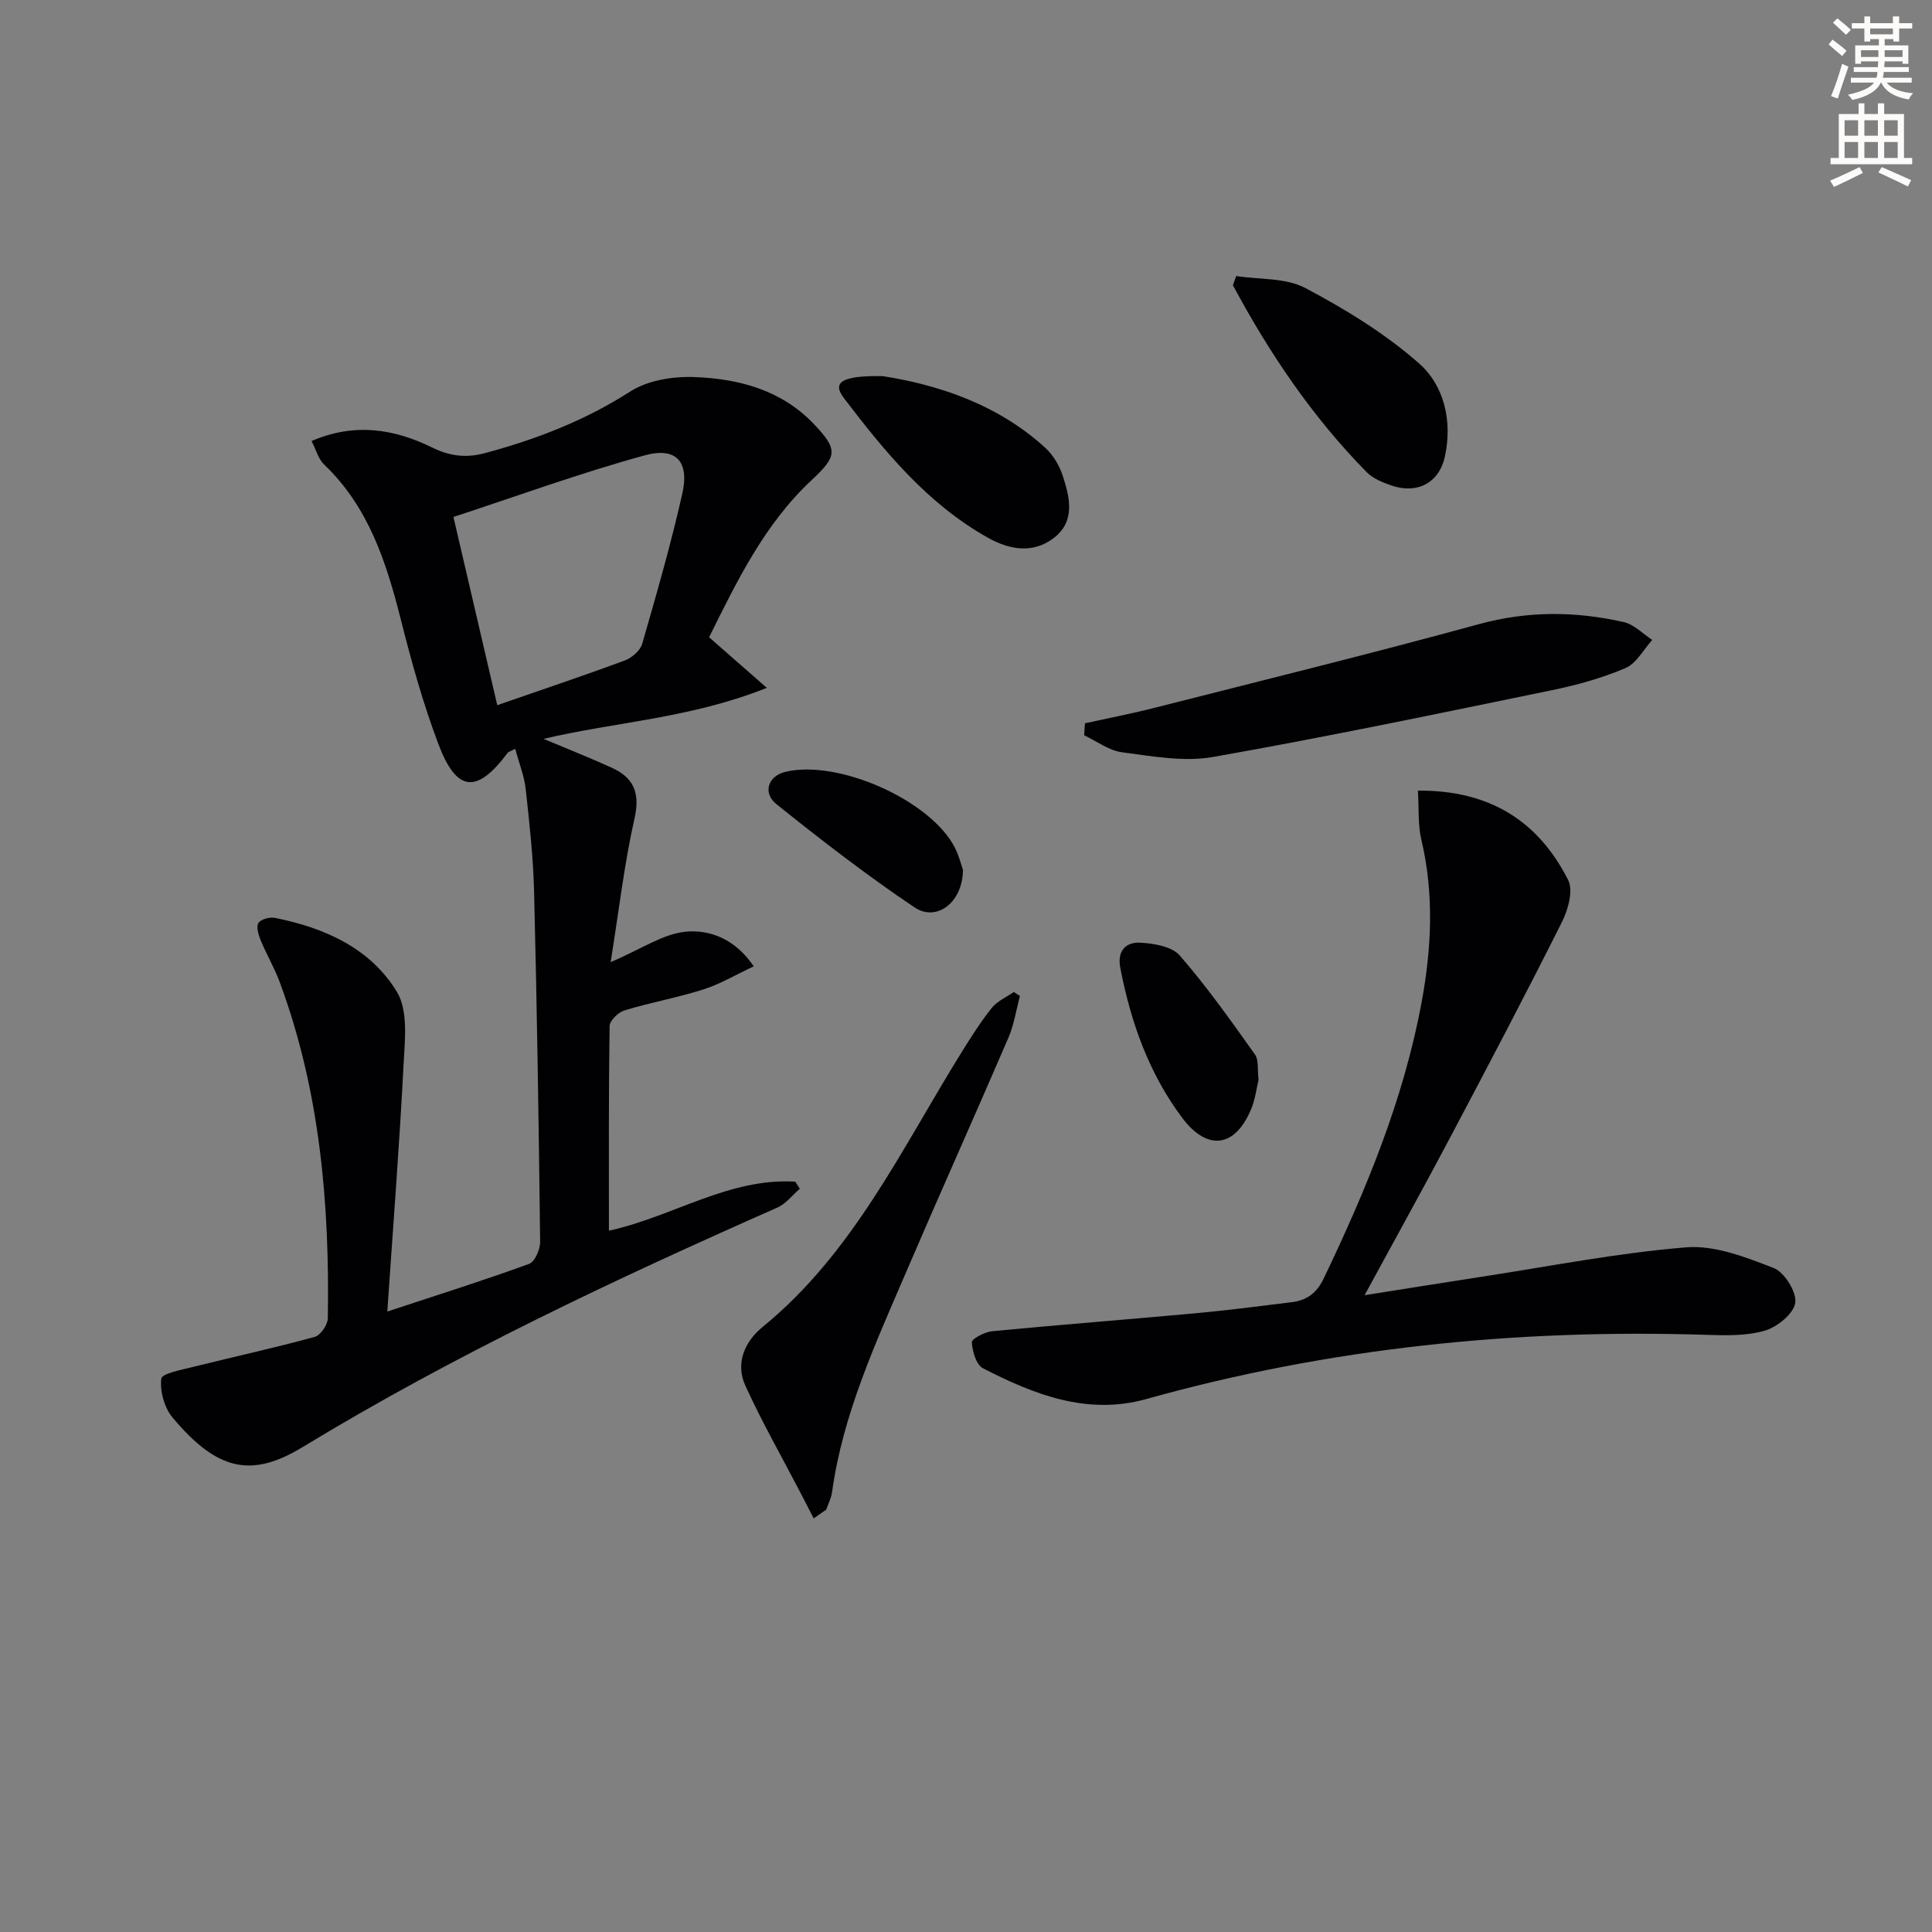
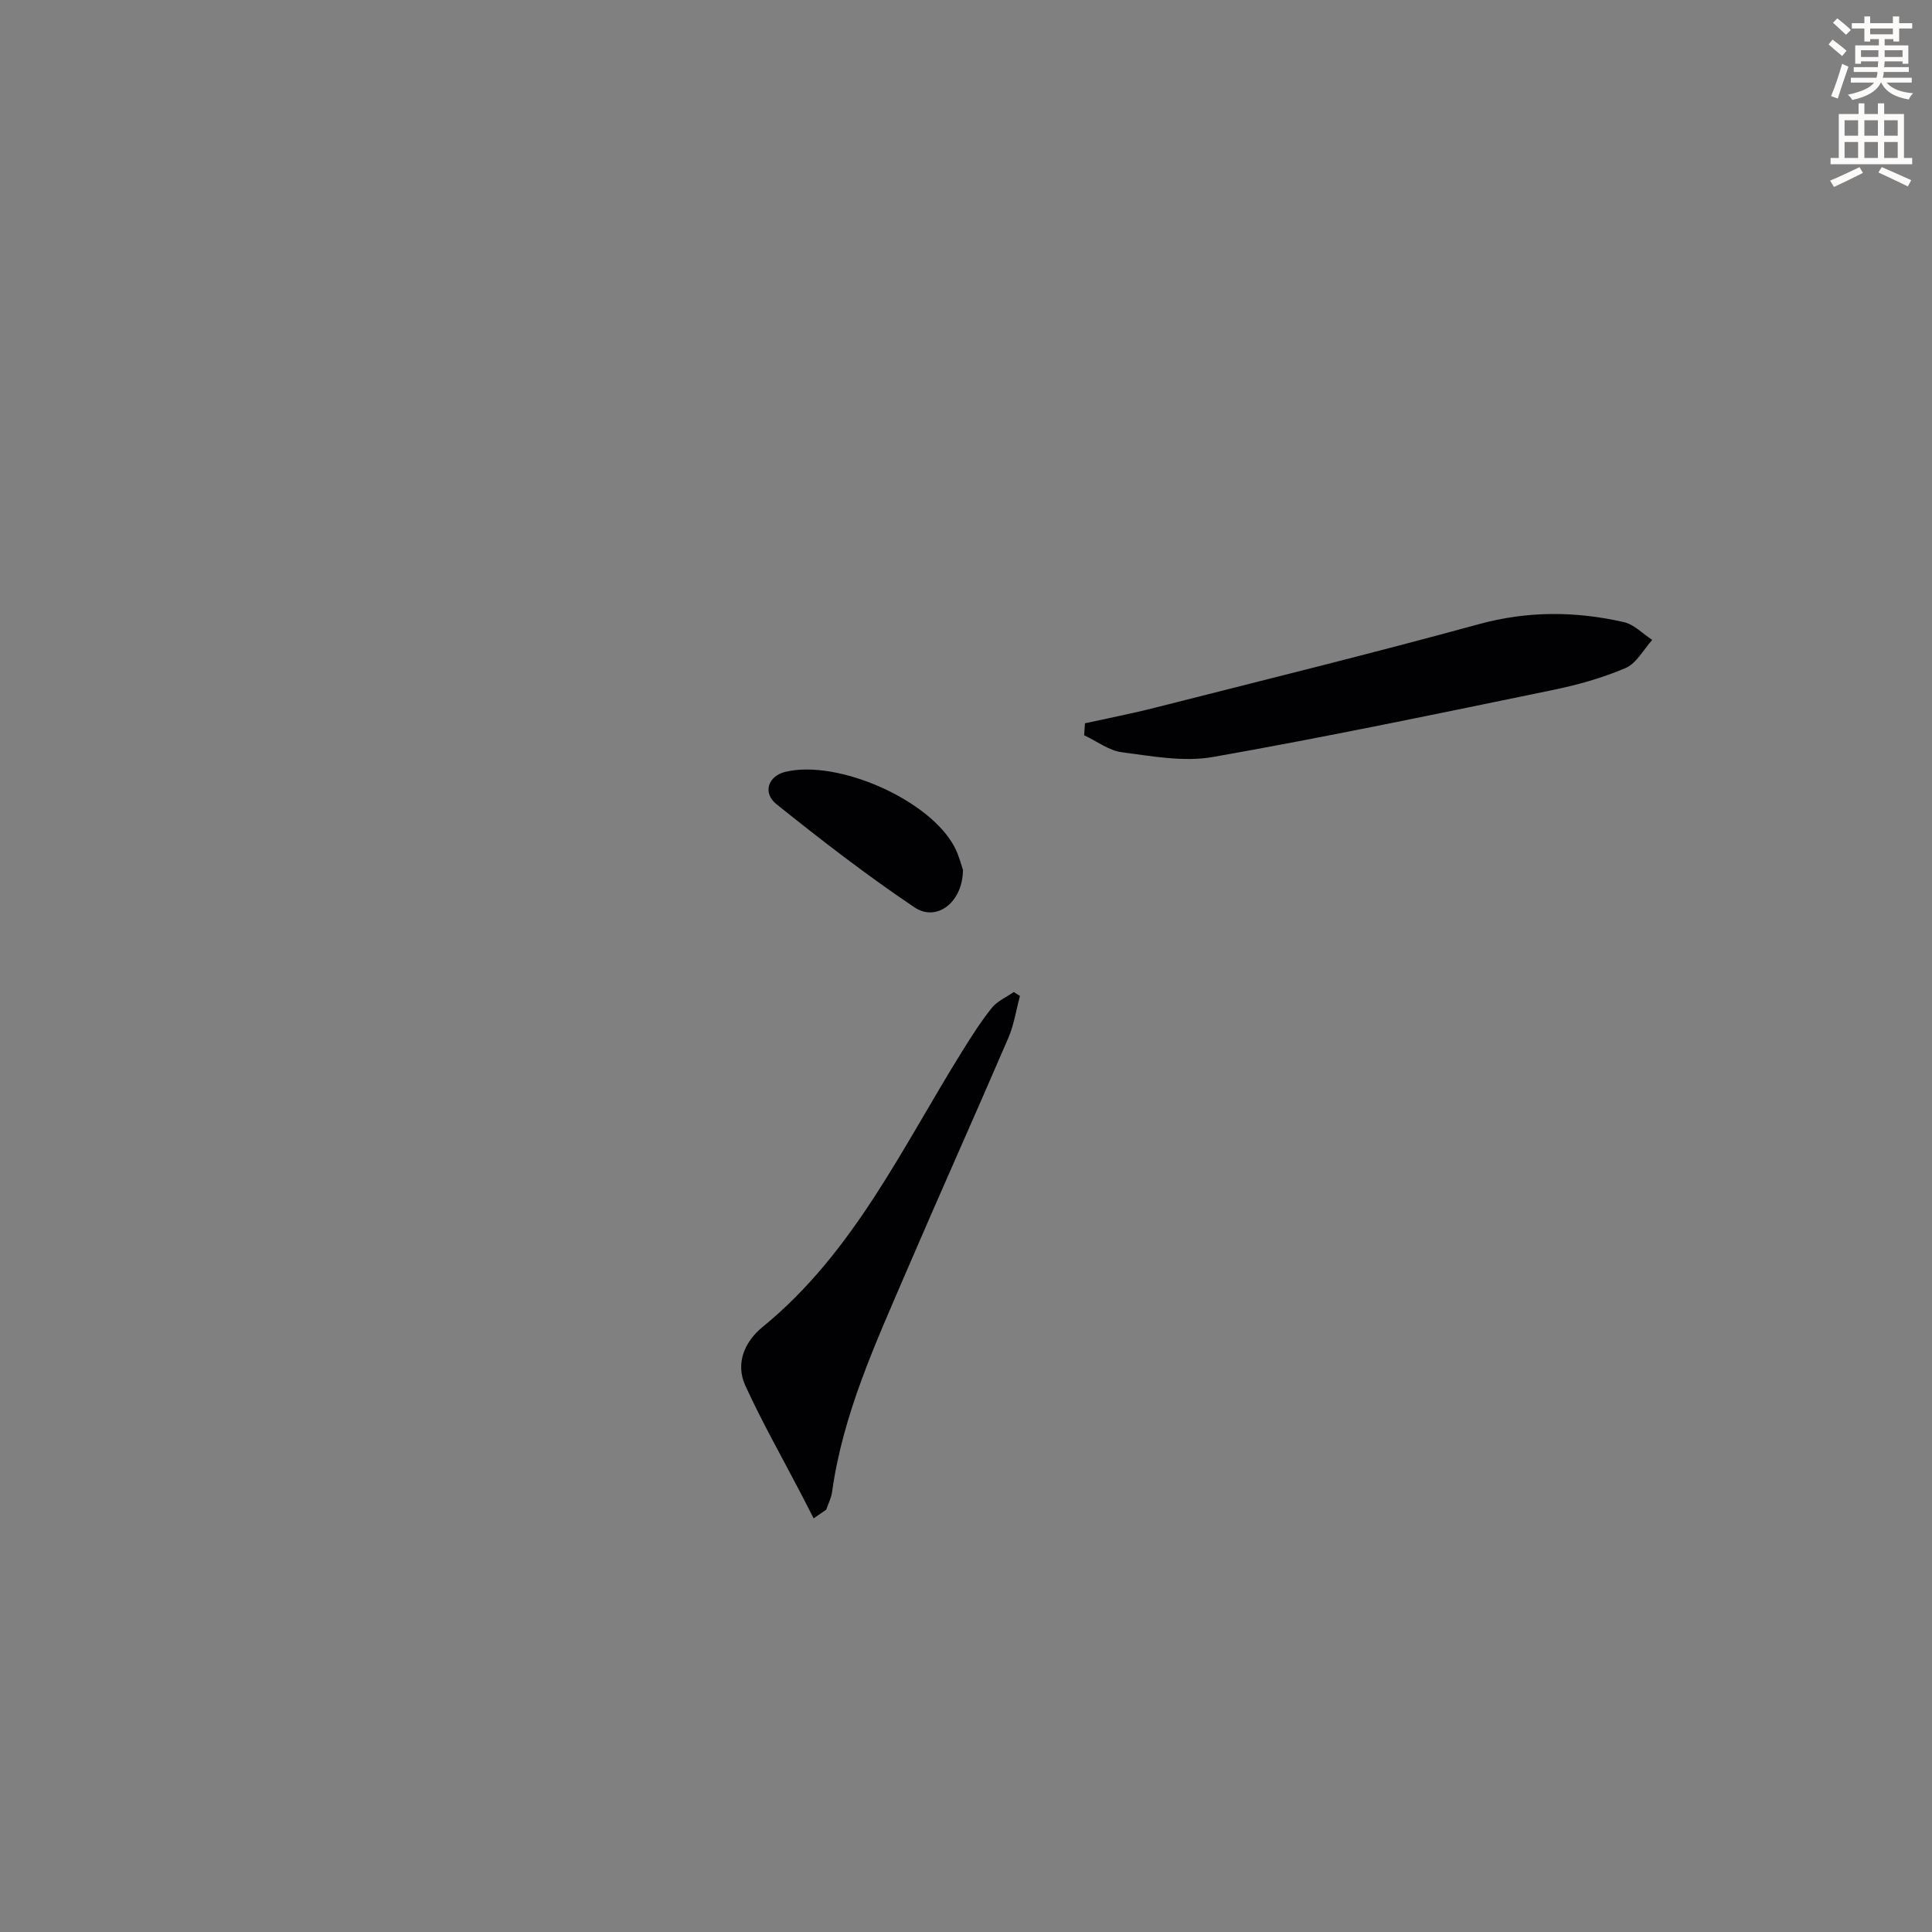
<svg xmlns="http://www.w3.org/2000/svg" enable-background="new 0 0 400 400" viewBox="0 0 400 400">
  <rect x="0" y="0" width="400" height="400" fill="#808080" stroke="none" />
  <path d="m378.6 9.2.8-1c.9.7 1.9 1.4 2.9 2.3l-.9 1.1c-1.1-.9-2-1.7-2.8-2.4zm.5 10.7c.9-2.1 1.6-4.3 2.3-6.7.4.2.8.4 1.3.6-.7 2.1-1.5 4.3-2.2 6.6zm.4-15.2.9-.9c1 .8 2 1.6 2.8 2.4l-1 1c-1-.9-1.9-1.8-2.7-2.5zm12.5-1.3h1.2v1.4h2.7v1.1h-2.7v2.7h-1.2v-.5h-1.8v1.3h4.9v3.8h-1.2v-.5h-3.7c0 .4-.1.9-.1 1.2h5.1v1h-5.2c0 .5-.1.9-.2 1.2h6v1h-5.2c1.1 1.3 2.9 2 5.5 2.2-.4.4-.7.8-.9 1.3-2.9-.5-4.8-1.6-5.7-3.5h-.1c-.8 1.7-2.7 2.9-5.9 3.6-.2-.4-.6-.8-.9-1.1 2.8-.6 4.6-1.4 5.4-2.5h-4.8v-1h5.3c.1-.3.2-.7.2-1.2h-4.9v-1h5c0-.4 0-.8.1-1.2h-3.6v.5h-1.2v-3.8h4.9v-1.3h-1.8v.5h-1.2v-2.7h-2.6v-1.1h2.6v-1.4h1.2v1.4h4.7v-1.4zm-6.7 8.4h3.6c0-.4 0-.9 0-1.4h-3.6zm1.9-4.7h4.7v-1.2h-4.7zm6.7 3.3h-3.7v1.4h3.7z" fill="#fcfbfa" />
  <path d="m384.7 21.4h1.3v2.2h2.8v-2.2h1.3v2.2h4.1v9.1h1.7v1.3h-16.9v-1.3h1.7v-9.1h4.1v-2.2zm.3 13.2.7 1.2c-1.8.9-3.8 1.9-6 2.9-.2-.4-.5-.8-.8-1.3 2.4-1 4.4-2 6.1-2.8zm-3.1-6.5h2.8v-3.2h-2.8zm0 4.6h2.8v-3.3h-2.8zm4.1-4.6h2.8v-3.2h-2.8zm0 4.6h2.8v-3.3h-2.8zm3.6 1.9c2.1.9 4.1 1.8 6.1 2.7l-.7 1.3c-2.2-1.1-4.2-2-6.1-2.9zm3.3-9.7h-2.8v3.2h2.8zm-2.8 7.8h2.8v-3.3h-2.8z" fill="#fcfbfa" />
  <g fill="#010103">
-     <path d="m80.19 271.54c10.91-3.6 20.21-6.53 29.35-9.87 1.2-.44 2.31-3.02 2.29-4.59-.28-24.13-.65-48.26-1.25-72.39-.17-7.12-.96-14.24-1.74-21.33-.3-2.73-1.38-5.37-2.17-8.32-.83.44-1.36.55-1.6.87-6.34 8.48-10.53 8.15-14.31-1.87-3.16-8.36-5.57-17.04-7.76-25.72-3.01-11.9-6.66-23.32-15.88-32.13-1.2-1.14-1.66-3.05-2.62-4.88 9-3.88 17.2-2.47 24.97 1.34 3.72 1.82 7.05 2.2 10.9 1.17 10.64-2.85 20.72-6.74 30.11-12.76 3.59-2.3 8.75-3.15 13.13-3 9.25.32 18.14 2.64 24.88 9.72 5.07 5.32 4.84 6.68-.41 11.58-9.83 9.16-15.53 21.02-21.27 32.58 3.8 3.33 7.31 6.41 11.95 10.47-15.78 6.31-31.08 7.01-46.23 10.56 5.14 2.16 9.71 3.96 14.17 6 4.58 2.09 5.85 5.29 4.66 10.53-2.1 9.27-3.18 18.78-4.93 29.7 6.34-2.7 10.86-5.88 15.62-6.31 4.82-.43 10.11 1.41 14 7.18-3.72 1.74-6.94 3.67-10.42 4.78-5.36 1.71-10.95 2.7-16.33 4.34-1.29.39-3.08 2.12-3.09 3.26-.21 13.98-.14 27.97-.14 42.35 13.21-2.88 24.83-10.98 38.58-10.15.32.49.63.98.95 1.47-1.55 1.32-2.88 3.12-4.67 3.9-33.62 14.86-66.84 30.47-98.3 49.6-10.6 6.44-17.7 4.87-26.91-6.14-1.7-2.03-2.63-5.44-2.33-8.04.12-1.08 4.34-1.87 6.77-2.48 8.32-2.08 16.72-3.9 24.99-6.17 1.21-.33 2.7-2.51 2.72-3.85.39-23.73-1.63-47.15-9.97-69.64-1.09-2.95-2.72-5.69-3.92-8.6-.46-1.13-.98-2.8-.48-3.6.5-.79 2.34-1.28 3.43-1.06 10.28 2.04 19.78 6.29 25.26 15.34 2.38 3.95 1.61 10.15 1.35 15.28-.85 16.6-2.15 33.16-3.35 50.88zm22.76-125.54c9.25-3.21 17.88-6.1 26.41-9.26 1.46-.54 3.2-2.04 3.6-3.45 2.98-10.31 5.95-20.65 8.31-31.11 1.49-6.6-1.26-9.7-7.8-7.9-13.33 3.65-26.35 8.41-39.59 12.75 3.21 13.81 6.12 26.3 9.07 38.97z" />
-     <path d="m293.56 163.69c15.02-.12 24.98 6.43 31.11 18.51 1.09 2.16 0 6.12-1.27 8.66-7.51 14.98-15.31 29.82-23.15 44.63-5.66 10.7-11.54 21.28-17.73 32.67 8.28-1.31 16.03-2.56 23.78-3.75 14.25-2.18 28.44-4.99 42.77-6.16 5.93-.49 12.35 2.03 18.13 4.27 2.24.87 4.79 4.94 4.49 7.19-.3 2.24-3.71 5.03-6.28 5.78-3.84 1.13-8.16 1-12.26.87-39.27-1.24-77.93 2.69-115.84 13.3-12.19 3.41-23.21-.93-33.79-6.37-1.4-.72-2.21-3.51-2.31-5.4-.04-.7 2.66-2.12 4.19-2.27 14.05-1.35 28.13-2.44 42.19-3.73 6.61-.61 13.21-1.46 19.8-2.28 3.12-.39 5.17-1.79 6.69-4.96 8.78-18.33 16.51-37 20.24-57.09 2.07-11.19 2.62-22.4-.03-33.64-.75-3.11-.49-6.47-.73-10.23z" />
-     <path d="m224.63 149.75c4.89-1.08 9.81-2.03 14.66-3.27 22.33-5.67 44.7-11.18 66.92-17.26 10.1-2.76 20-2.69 29.99-.42 2.13.49 3.93 2.42 5.88 3.69-1.82 2-3.27 4.85-5.52 5.82-4.85 2.07-10.04 3.52-15.22 4.58-23.37 4.81-46.74 9.7-70.23 13.84-6.04 1.06-12.58-.17-18.81-.98-2.72-.35-5.23-2.3-7.84-3.52.05-.82.11-1.65.17-2.48z" />
+     <path d="m224.63 149.75c4.89-1.08 9.81-2.03 14.66-3.27 22.33-5.67 44.7-11.18 66.92-17.26 10.1-2.76 20-2.69 29.99-.42 2.13.49 3.93 2.42 5.88 3.69-1.82 2-3.27 4.85-5.52 5.82-4.85 2.07-10.04 3.52-15.22 4.58-23.37 4.81-46.74 9.7-70.23 13.84-6.04 1.06-12.58-.17-18.81-.98-2.72-.35-5.23-2.3-7.84-3.52.05-.82.11-1.65.17-2.48" />
    <path d="m168.46 314.36c-.92-1.79-1.83-3.58-2.76-5.36-3.83-7.36-7.95-14.59-11.39-22.13-2.11-4.63-.11-9.12 3.56-12.12 18.85-15.38 28.87-37.06 41.31-57.04 1.93-3.1 3.9-6.21 6.17-9.05 1.13-1.4 3.01-2.2 4.54-3.27.43.27.86.54 1.28.81-.78 2.9-1.23 5.95-2.4 8.68-6.96 16.17-14.18 32.23-21.13 48.41-6.34 14.78-13.13 29.44-15.37 45.62-.17 1.25-.8 2.43-1.21 3.65-.86.61-1.73 1.21-2.6 1.8z" />
-     <path d="m255.94 57.15c4.81.75 10.24.33 14.31 2.48 8.3 4.39 16.52 9.42 23.54 15.6 5.25 4.63 6.93 11.99 5.37 19.25-1.18 5.49-5.72 7.85-11.01 6.06-1.85-.63-3.88-1.45-5.21-2.8-11.26-11.45-20.13-24.61-27.68-38.69.23-.63.46-1.27.68-1.9z" />
-     <path d="m182.73 77.87c10.84 1.7 23.43 5.49 33.67 14.83 1.63 1.49 2.93 3.66 3.62 5.77 1.46 4.48 2.68 9.4-1.8 12.88-4.3 3.34-9.2 2.49-13.63.01-12.51-6.99-21.41-17.83-29.89-28.97-2.41-3.17-.59-4.66 8.03-4.52z" />
-     <path d="m260.57 223.59c-.42 1.73-.68 3.91-1.47 5.88-3.31 8.14-9.11 8.95-14.35 1.95-6.91-9.23-10.64-19.82-12.81-31.05-.68-3.54 1.19-5.36 4.13-5.2 2.83.16 6.55.77 8.19 2.66 5.61 6.45 10.58 13.48 15.55 20.46.84 1.19.5 3.23.76 5.3z" />
    <path d="m199.37 180.09c-.04 6.75-5.45 10.84-10.02 7.78-9.86-6.63-19.3-13.92-28.58-21.36-2.98-2.39-1.69-5.87 1.83-6.71 10.94-2.62 30.05 5.87 35.08 15.67.89 1.74 1.36 3.69 1.69 4.62z" />
  </g>
</svg>